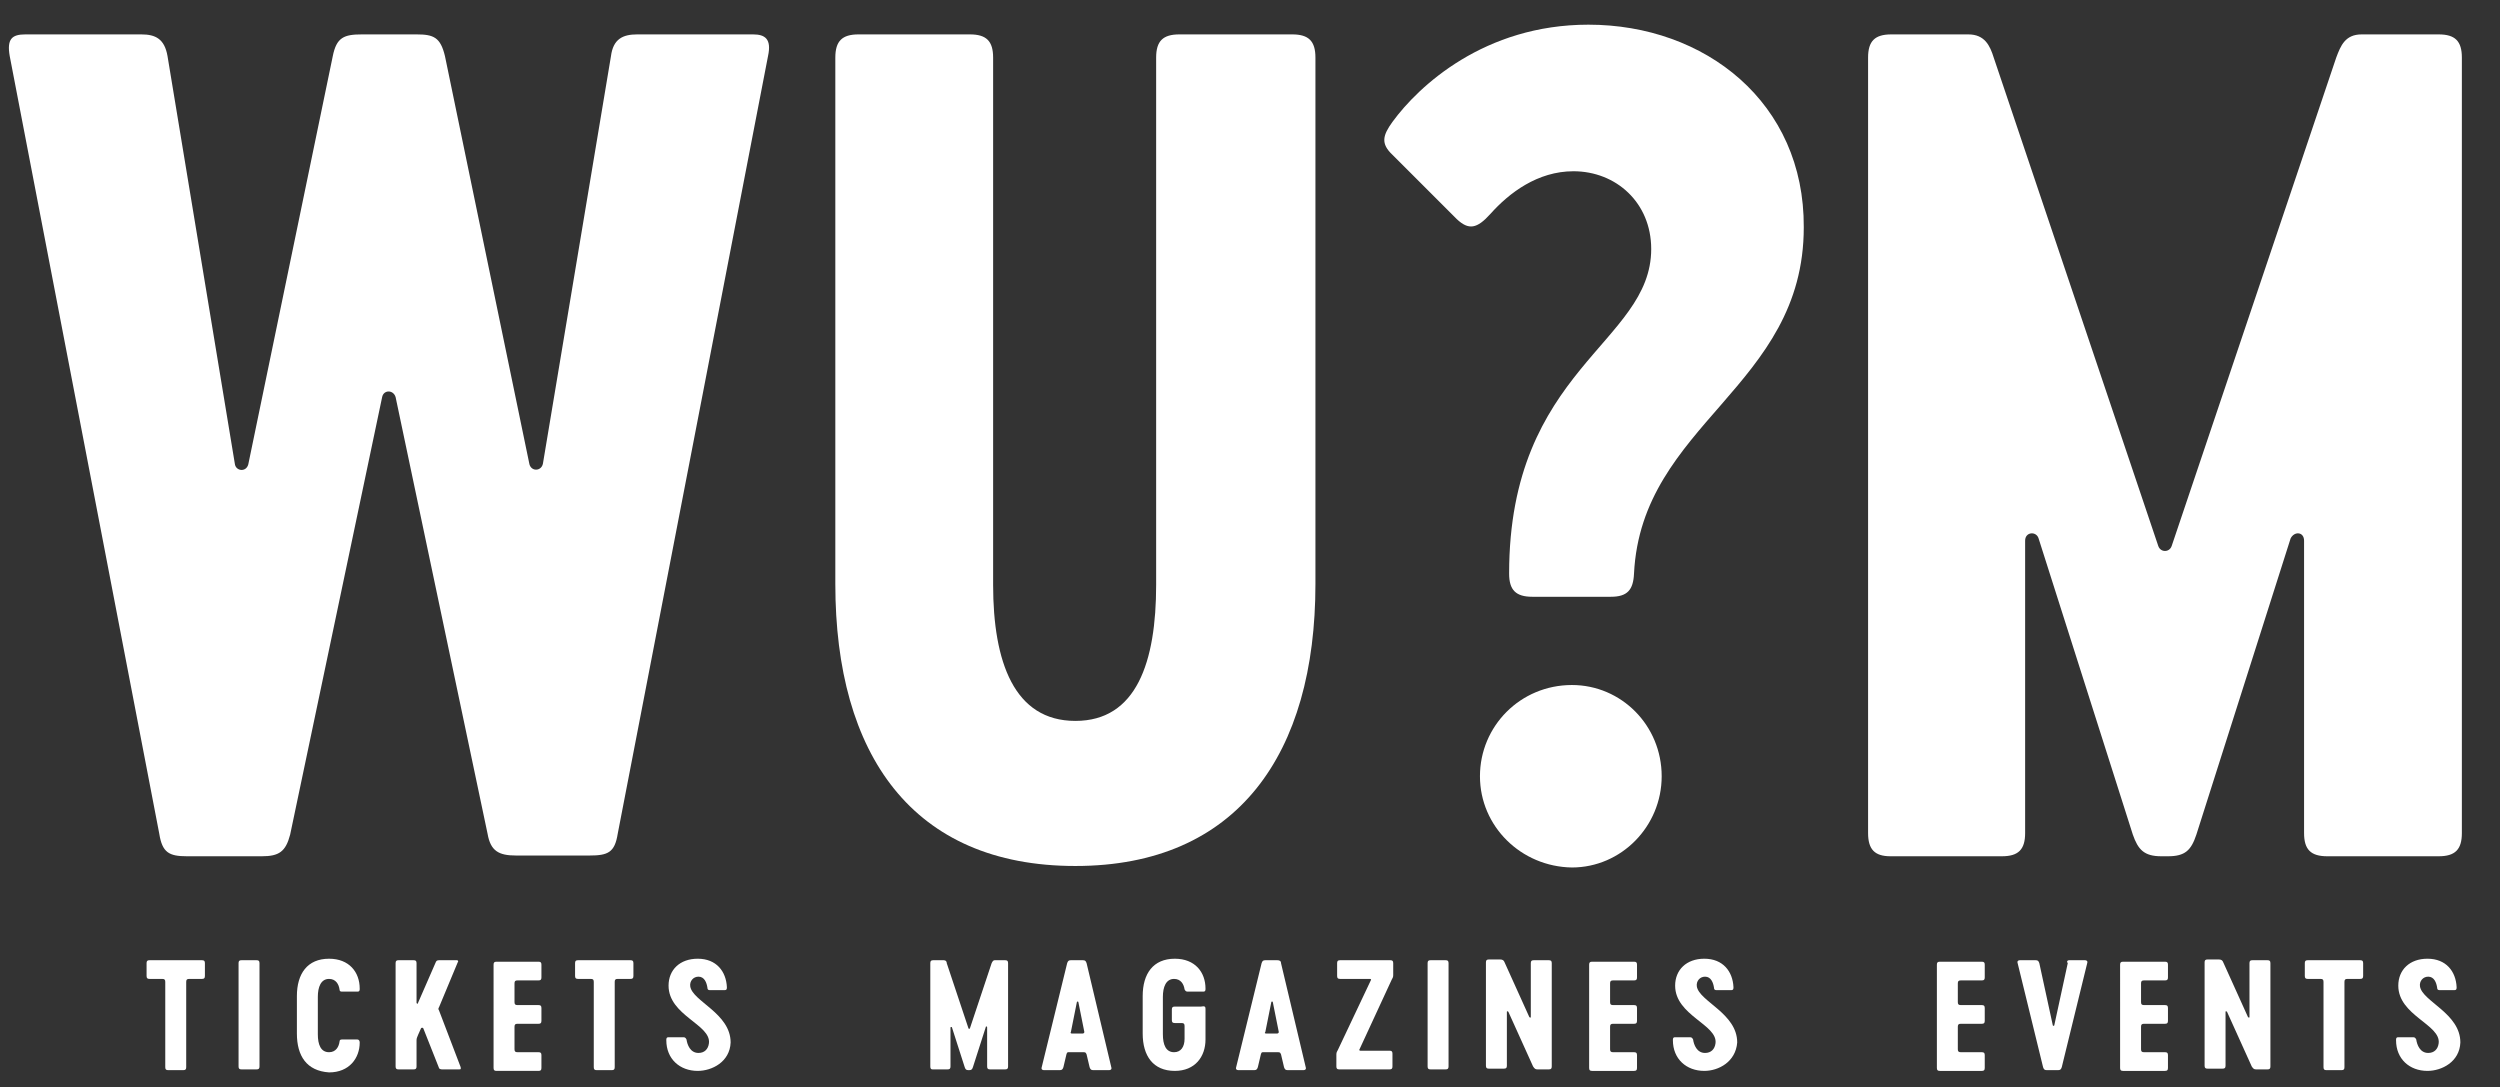
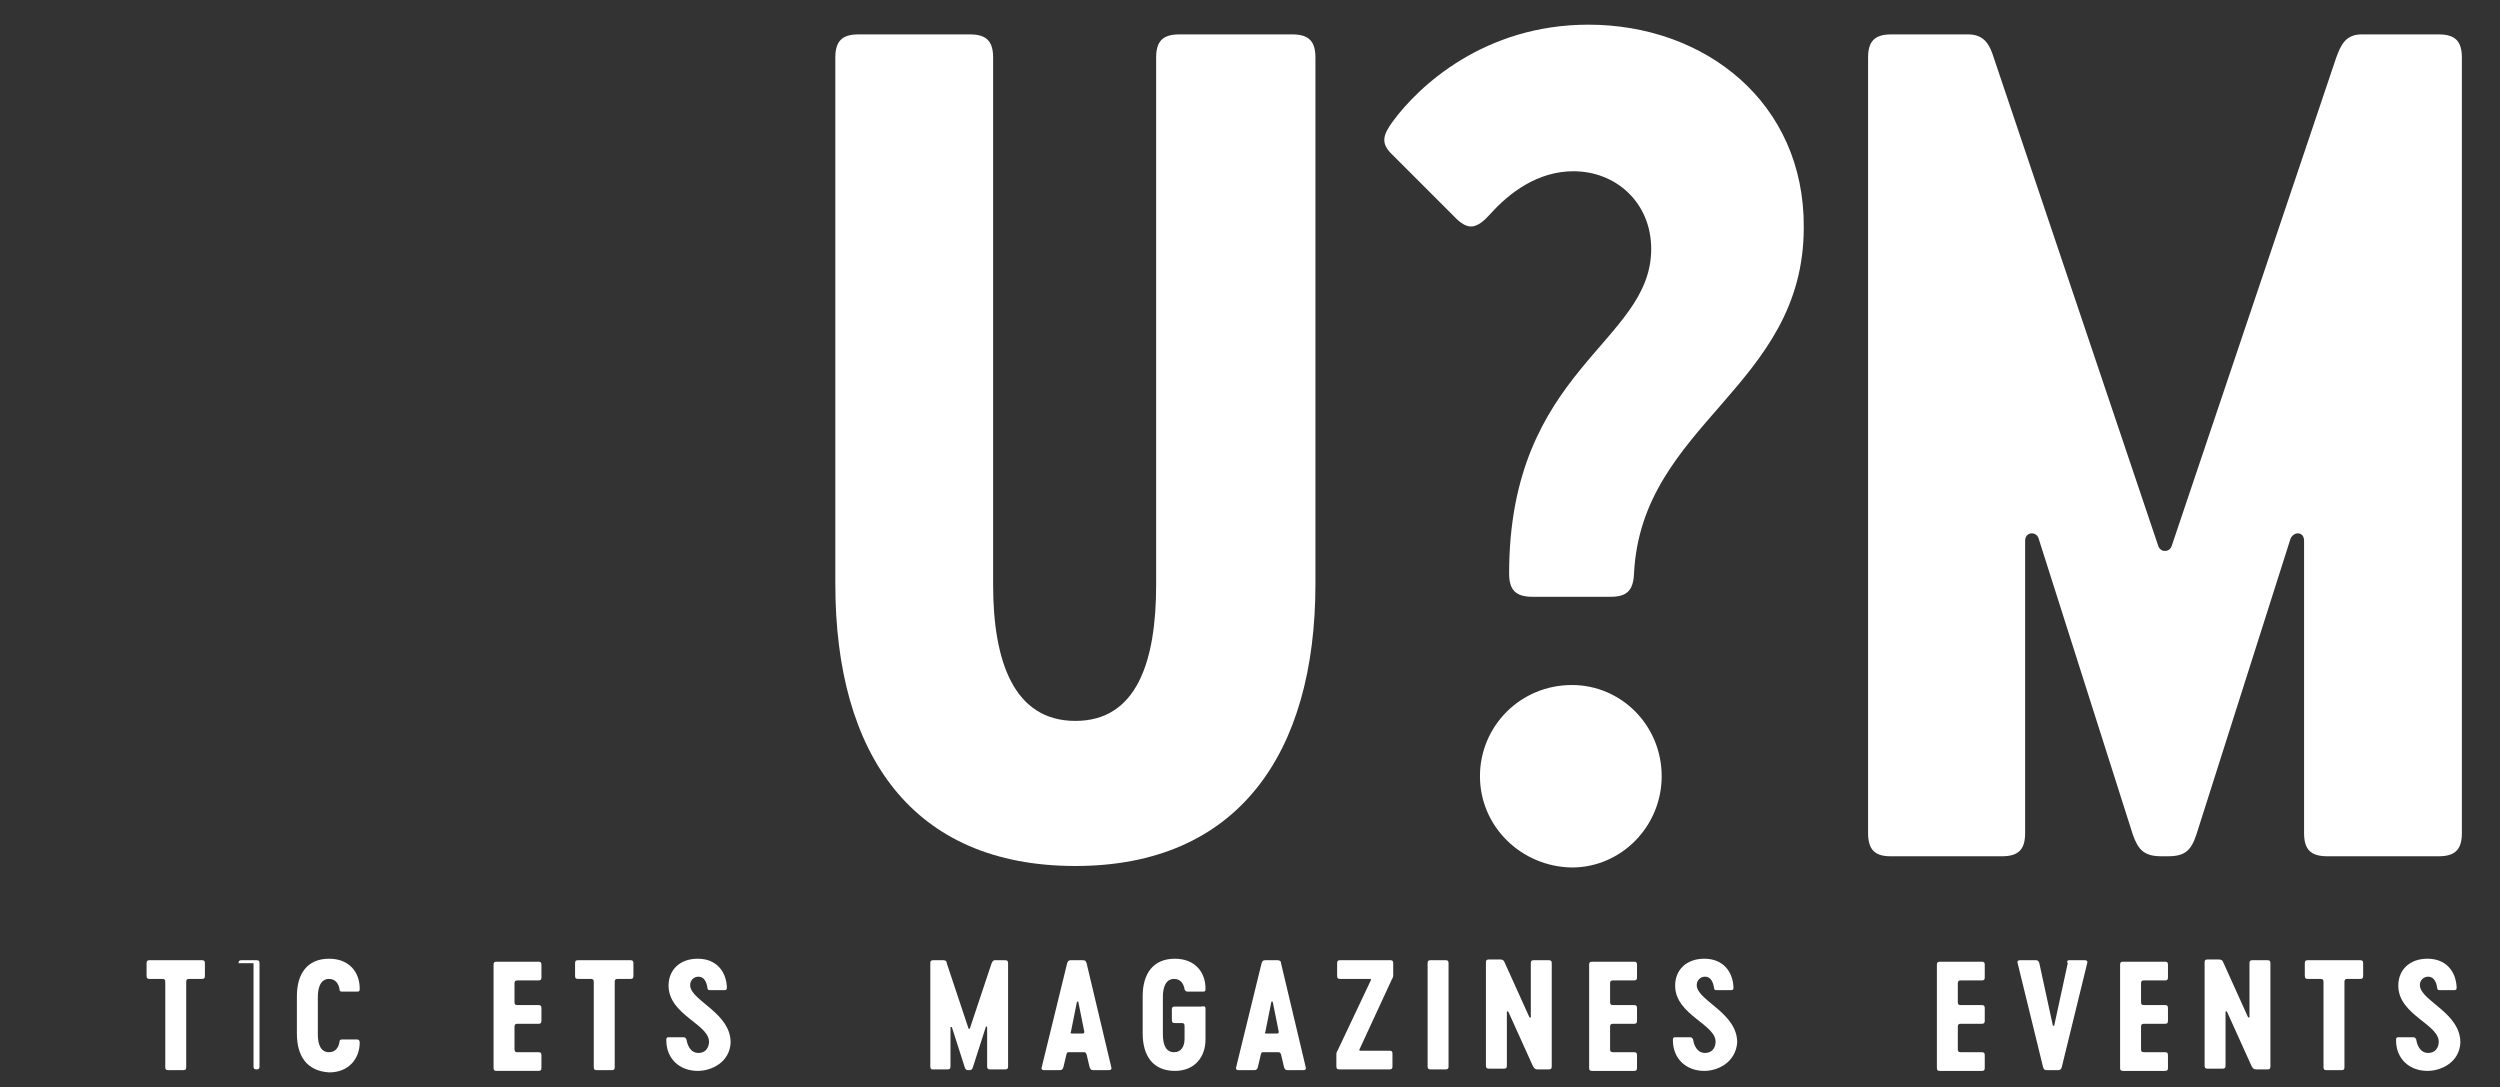
<svg xmlns="http://www.w3.org/2000/svg" version="1.1" id="Layer_1" x="0px" y="0px" viewBox="0 0 334.3 145.4" style="enable-background:new 0 0 334.3 145.4;" xml:space="preserve">
  <rect x="0" y="0" width="334.3" height="145.4" fill="#333333" stroke="none" />
  <style type="text/css">
	.st0{fill:#FFFFFF;}
</style>
  <g>
    <g>
-       <path class="st0" d="M21.3,111.5l-20-104C0.9,5.2,1.6,4.6,3.4,4.6h15.5c1.9,0,3.1,0.6,3.5,2.9l9,54.5c0.1,1,1.5,1.2,1.8,0.1    L44.5,7.5C45,5,46,4.6,48.4,4.6h7.3c2.3,0,3.2,0.4,3.8,2.9l11.3,54.6c0.3,1,1.6,0.9,1.8-0.1l9.1-54.5c0.3-2.3,1.6-2.9,3.5-2.9    h15.5c1.6,0,2.5,0.6,2,2.9l-20.1,104c-0.4,2.5-1.3,2.9-3.8,2.9H69c-2.3,0-3.4-0.6-3.8-2.9L52.9,53.1c-0.3-1-1.6-1-1.8,0    l-12.3,58.5c-0.6,2.3-1.5,2.9-3.8,2.9H25C22.6,114.5,21.7,114,21.3,111.5z" />
      <path class="st0" d="M175.9,7.7v54.6v15.8c0,22.7-10.4,37.7-32.1,37.7c-21.8,0-32.1-14.9-32.1-37.7v-25V7.7c0-2.2,0.9-3.1,3.1-3.1    h14.9c2.2,0,3.1,0.9,3.1,3.1v53.8v16.7c0,10.3,2.8,18.2,11,18.2s10.8-7.9,10.8-18.2V53V7.7c0-2.2,0.9-3.1,3.1-3.1h15.1    C175,4.6,175.9,5.5,175.9,7.7z" />
      <path class="st0" d="M241.2,30.4c0,21.4-21.7,26.2-22.7,46.3c-0.1,2.2-0.9,3.1-3.1,3.1h-10.5c-2.2,0-3.1-0.9-3.1-3.1    c0-27.4,19-30.8,19-43.4c0-6.2-4.7-10.4-10.4-10.4c-4.8,0-8.6,2.9-11.1,5.7c-1.8,2-2.9,2.2-4.5,0.7l-8.6-8.6    c-1.6-1.5-1.3-2.6,0-4.4c3.5-4.8,12.3-13,26.2-13C228,3.3,241.3,13.7,241.2,30.4z M197.9,103.8c0-6.7,5.4-12.2,12.3-12.2    c6.6,0,12,5.4,12,12.2c0,6.7-5.4,12.2-12,12.2C203.4,115.9,197.9,110.5,197.9,103.8z" />
      <path class="st0" d="M249.8,111.4V7.7c0-2.2,0.9-3.1,3.1-3.1h10.3c2.2,0,2.9,1.5,3.4,3.1l22,65.3c0.3,0.9,1.5,0.9,1.8,0l22-65.3    c0.6-1.6,1.2-3.1,3.4-3.1h10.3c2.2,0,3.1,0.9,3.1,3.1v103.7c0,2.2-0.9,3.1-3.1,3.1h-14.9c-2.2,0-3.1-0.9-3.1-3.1V72.3    c0-1.2-1.3-1.3-1.8-0.3l-12.6,39.6c-0.7,2.1-1.5,2.9-3.8,2.9H289c-2.3,0-3.1-0.9-3.8-2.9L272.6,72c-0.3-1-1.8-0.9-1.8,0.3v39.1    c0,2.2-0.9,3.1-3.1,3.1h-14.9C250.7,114.5,249.8,113.6,249.8,111.4z" />
    </g>
    <g>
      <g>
        <path class="st0" d="M27.4,128.8v1.7c0,0.3-0.1,0.4-0.4,0.4h-1.7c-0.3,0-0.4,0.1-0.4,0.4v11.4c0,0.3-0.1,0.4-0.4,0.4h-2     c-0.3,0-0.4-0.1-0.4-0.4v-11.4c0-0.3-0.1-0.4-0.4-0.4H20c-0.3,0-0.4-0.1-0.4-0.4v-1.7c0-0.3,0.1-0.4,0.4-0.4h7     C27.3,128.4,27.4,128.5,27.4,128.8z" />
-         <path class="st0" d="M31.9,128.8c0-0.3,0.1-0.4,0.4-0.4h2c0.3,0,0.4,0.1,0.4,0.4v13.8c0,0.3-0.1,0.4-0.4,0.4h-2     c-0.3,0-0.4-0.1-0.4-0.4V128.8z" />
+         <path class="st0" d="M31.9,128.8c0-0.3,0.1-0.4,0.4-0.4h2c0.3,0,0.4,0.1,0.4,0.4v13.8c0,0.3-0.1,0.4-0.4,0.4c-0.3,0-0.4-0.1-0.4-0.4V128.8z" />
        <path class="st0" d="M39.7,138.2v-5c0-3,1.4-5,4.3-5c2.7,0,4.1,1.8,4.1,4c0,0.2,0,0.4-0.3,0.4h-2.1c-0.2,0-0.3-0.1-0.3-0.3     c-0.1-0.7-0.5-1.4-1.4-1.4c-1.1,0-1.5,1.1-1.5,2.4v5c0,1.4,0.4,2.4,1.5,2.4c0.9,0,1.3-0.7,1.4-1.4c0-0.2,0.1-0.3,0.3-0.3h2.1     c0.2,0,0.3,0.2,0.3,0.4c0,2.1-1.4,4-4.1,4C41,143.2,39.7,141.2,39.7,138.2z" />
-         <path class="st0" d="M61.6,142.7c0,0.2,0.1,0.3-0.2,0.3h-2.3c-0.2,0-0.4-0.1-0.4-0.2l-2.1-5.3c-0.1-0.1-0.2-0.1-0.3,0l-0.4,0.9     c-0.1,0.3-0.2,0.4-0.2,0.7v3.5c0,0.3-0.1,0.4-0.4,0.4h-2c-0.3,0-0.4-0.1-0.4-0.4v-13.8c0-0.3,0.1-0.4,0.4-0.4h2     c0.3,0,0.4,0.1,0.4,0.4v5.3c0,0.1,0.2,0.2,0.2,0l2.4-5.5c0.1-0.2,0.3-0.2,0.5-0.2h2.3c0.2,0,0.2,0.2,0.1,0.3l-2.5,6     c-0.1,0.1-0.1,0.3,0,0.4L61.6,142.7z" />
        <path class="st0" d="M68.8,134c0,0.3,0.1,0.4,0.4,0.4H72c0.3,0,0.4,0.1,0.4,0.4v1.7c0,0.3-0.1,0.4-0.4,0.4h-2.8     c-0.3,0-0.4,0.1-0.4,0.4v3c0,0.3,0.1,0.4,0.4,0.4H72c0.3,0,0.4,0.1,0.4,0.4v1.7c0,0.3-0.1,0.4-0.4,0.4h-5.6     c-0.3,0-0.4-0.1-0.4-0.4V129c0-0.3,0.1-0.4,0.4-0.4H72c0.3,0,0.4,0.1,0.4,0.4v1.7c0,0.3-0.1,0.4-0.4,0.4h-2.8     c-0.3,0-0.4,0.1-0.4,0.4V134z" />
        <path class="st0" d="M84.7,128.8v1.7c0,0.3-0.1,0.4-0.4,0.4h-1.7c-0.3,0-0.4,0.1-0.4,0.4v11.4c0,0.3-0.1,0.4-0.4,0.4h-2     c-0.3,0-0.4-0.1-0.4-0.4v-11.4c0-0.3-0.1-0.4-0.4-0.4h-1.7c-0.3,0-0.4-0.1-0.4-0.4v-1.7c0-0.3,0.1-0.4,0.4-0.4h7     C84.6,128.4,84.7,128.5,84.7,128.8z" />
        <path class="st0" d="M93.3,143.2c-2.4,0-4.2-1.6-4.2-4.1c0-0.2,0-0.4,0.3-0.4h2c0.2,0,0.3,0.1,0.4,0.3c0.1,0.7,0.5,1.8,1.6,1.8     c0.8,0,1.3-0.5,1.4-1.3c0.3-2.5-5.4-3.7-5.4-7.7c0-2.1,1.5-3.6,3.9-3.6c2.5,0,3.8,1.7,3.9,3.8c0,0.2,0,0.4-0.3,0.4h-2     c-0.2,0-0.3-0.1-0.3-0.3c-0.1-0.7-0.4-1.5-1.2-1.5c-0.7,0-1.2,0.6-1.1,1.3c0.3,2,5.4,3.6,5.4,7.5C97.6,142,95.2,143.2,93.3,143.2     z" />
        <path class="st0" d="M124.4,142.6v-13.8c0-0.3,0.1-0.4,0.4-0.4h1.4c0.3,0,0.4,0.2,0.4,0.4l2.9,8.7c0,0.1,0.2,0.1,0.2,0l2.9-8.7     c0.1-0.2,0.2-0.4,0.4-0.4h1.4c0.3,0,0.4,0.1,0.4,0.4v13.8c0,0.3-0.1,0.4-0.4,0.4h-2c-0.3,0-0.4-0.1-0.4-0.4v-5.2     c0-0.2-0.2-0.2-0.2,0l-1.7,5.3c-0.1,0.3-0.2,0.4-0.5,0.4h-0.1c-0.3,0-0.4-0.1-0.5-0.4l-1.7-5.3c0-0.1-0.2-0.1-0.2,0v5.2     c0,0.3-0.1,0.4-0.4,0.4h-2C124.5,143,124.4,142.9,124.4,142.6z" />
        <path class="st0" d="M142.7,128.8c0.1-0.3,0.2-0.4,0.5-0.4h1.6c0.3,0,0.4,0.1,0.5,0.4l3.3,13.9c0.1,0.3-0.1,0.4-0.3,0.4h-2.1     c-0.3,0-0.4-0.1-0.5-0.4l-0.4-1.7c-0.1-0.2-0.1-0.3-0.4-0.3H143c-0.3,0-0.3,0-0.4,0.3l-0.4,1.7c-0.1,0.3-0.2,0.4-0.5,0.4h-2.1     c-0.2,0-0.4-0.1-0.3-0.4L142.7,128.8z M143.3,138.2h1.5c0.1,0,0.2-0.1,0.2-0.2l-0.8-4c0-0.1-0.2-0.1-0.2,0l-0.8,4     C143.1,138.1,143.2,138.2,143.3,138.2z" />
        <path class="st0" d="M161.2,134.9v4.1c0,2.3-1.4,4.2-4.1,4.2c-2.9,0-4.3-2-4.3-5v-5c0-3,1.4-5,4.3-5c2.7,0,4.1,1.8,4.1,4     c0,0.2,0,0.4-0.3,0.4h-2.1c-0.2,0-0.3-0.1-0.4-0.3c-0.1-0.7-0.5-1.4-1.4-1.4c-1.1,0-1.5,1.1-1.5,2.4v5c0,1.4,0.4,2.4,1.5,2.4     c0.9,0,1.4-0.7,1.4-1.8v-1.7c0-0.3-0.1-0.4-0.4-0.4h-0.9c-0.3,0-0.4-0.1-0.4-0.4V135c0-0.3,0.1-0.4,0.4-0.4h3.5     C161.1,134.5,161.2,134.6,161.2,134.9z" />
        <path class="st0" d="M168.7,128.8c0.1-0.3,0.2-0.4,0.5-0.4h1.6c0.3,0,0.5,0.1,0.5,0.4l3.3,13.9c0.1,0.3-0.1,0.4-0.3,0.4h-2.1     c-0.3,0-0.4-0.1-0.5-0.4l-0.4-1.7c-0.1-0.2-0.1-0.3-0.4-0.3H169c-0.3,0-0.3,0-0.4,0.3l-0.4,1.7c-0.1,0.3-0.2,0.4-0.5,0.4h-2.1     c-0.2,0-0.4-0.1-0.3-0.4L168.7,128.8z M169.3,138.2h1.5c0.1,0,0.2-0.1,0.2-0.2l-0.8-4c0-0.1-0.2-0.1-0.2,0l-0.8,4     C169.1,138.1,169.1,138.2,169.3,138.2z" />
        <path class="st0" d="M181.8,140.3c-0.1,0.1,0,0.2,0.1,0.2h3.9c0.3,0,0.4,0.1,0.4,0.4v1.7c0,0.3-0.1,0.4-0.4,0.4h-6.7     c-0.3,0-0.4-0.1-0.4-0.4V141c0-0.3,0.1-0.4,0.2-0.6l4.4-9.3c0.1-0.1,0-0.2-0.1-0.2h-4c-0.3,0-0.4-0.1-0.4-0.4v-1.7     c0-0.3,0.1-0.4,0.4-0.4h6.7c0.3,0,0.4,0.1,0.4,0.4v1.6c0,0.3-0.1,0.4-0.2,0.6L181.8,140.3z" />
        <path class="st0" d="M190.9,128.8c0-0.3,0.1-0.4,0.4-0.4h2c0.3,0,0.4,0.1,0.4,0.4v13.8c0,0.3-0.1,0.4-0.4,0.4h-2     c-0.3,0-0.4-0.1-0.4-0.4V128.8z" />
        <path class="st0" d="M207.5,128.8v13.8c0,0.3-0.1,0.4-0.4,0.4h-1.5c-0.3,0-0.4-0.1-0.6-0.4l-3.3-7.3c-0.1-0.1-0.2-0.1-0.2,0v7.2     c0,0.3-0.1,0.4-0.4,0.4h-2c-0.3,0-0.4-0.1-0.4-0.4v-13.8c0-0.3,0.1-0.4,0.4-0.4h1.5c0.3,0,0.5,0.1,0.6,0.4l3.3,7.3     c0.1,0.1,0.2,0.1,0.2,0v-7.2c0-0.3,0.1-0.4,0.4-0.4h2C207.4,128.4,207.5,128.5,207.5,128.8z" />
        <path class="st0" d="M215.3,134c0,0.3,0.1,0.4,0.4,0.4h2.8c0.3,0,0.4,0.1,0.4,0.4v1.7c0,0.3-0.1,0.4-0.4,0.4h-2.8     c-0.3,0-0.4,0.1-0.4,0.4v3c0,0.3,0.1,0.4,0.4,0.4h2.8c0.3,0,0.4,0.1,0.4,0.4v1.7c0,0.3-0.1,0.4-0.4,0.4h-5.6     c-0.3,0-0.4-0.1-0.4-0.4V129c0-0.3,0.1-0.4,0.4-0.4h5.6c0.3,0,0.4,0.1,0.4,0.4v1.7c0,0.3-0.1,0.4-0.4,0.4h-2.8     c-0.3,0-0.4,0.1-0.4,0.4V134z" />
        <path class="st0" d="M227.9,143.2c-2.4,0-4.2-1.6-4.2-4.1c0-0.2,0-0.4,0.3-0.4h2c0.2,0,0.3,0.1,0.4,0.3c0.1,0.7,0.5,1.8,1.6,1.8     c0.8,0,1.3-0.5,1.4-1.3c0.3-2.5-5.4-3.7-5.4-7.7c0-2.1,1.5-3.6,3.9-3.6c2.5,0,3.8,1.7,3.9,3.8c0,0.2,0,0.4-0.3,0.4h-2     c-0.2,0-0.3-0.1-0.3-0.3c-0.1-0.7-0.4-1.5-1.2-1.5c-0.7,0-1.2,0.6-1.1,1.3c0.3,2,5.4,3.6,5.4,7.5     C232.1,142,229.8,143.2,227.9,143.2z" />
        <path class="st0" d="M261.8,134c0,0.3,0.1,0.4,0.4,0.4h2.8c0.3,0,0.4,0.1,0.4,0.4v1.7c0,0.3-0.1,0.4-0.4,0.4h-2.8     c-0.3,0-0.4,0.1-0.4,0.4v3c0,0.3,0.1,0.4,0.4,0.4h2.8c0.3,0,0.4,0.1,0.4,0.4v1.7c0,0.3-0.1,0.4-0.4,0.4h-5.6     c-0.3,0-0.4-0.1-0.4-0.4V129c0-0.3,0.1-0.4,0.4-0.4h5.6c0.3,0,0.4,0.1,0.4,0.4v1.7c0,0.3-0.1,0.4-0.4,0.4h-2.8     c-0.3,0-0.4,0.1-0.4,0.4V134z" />
        <path class="st0" d="M276.7,128.4h2.1c0.2,0,0.4,0.1,0.3,0.4l-3.4,13.9c-0.1,0.3-0.2,0.4-0.5,0.4h-1.5c-0.3,0-0.4-0.1-0.5-0.4     l-3.4-13.9c-0.1-0.3,0.1-0.4,0.3-0.4h2.1c0.3,0,0.4,0.1,0.5,0.4l1.8,8.3c0,0.1,0.2,0.1,0.2,0l1.8-8.3     C276.3,128.5,276.5,128.4,276.7,128.4z" />
        <path class="st0" d="M286.3,134c0,0.3,0.1,0.4,0.4,0.4h2.8c0.3,0,0.4,0.1,0.4,0.4v1.7c0,0.3-0.1,0.4-0.4,0.4h-2.8     c-0.3,0-0.4,0.1-0.4,0.4v3c0,0.3,0.1,0.4,0.4,0.4h2.8c0.3,0,0.4,0.1,0.4,0.4v1.7c0,0.3-0.1,0.4-0.4,0.4h-5.6     c-0.3,0-0.4-0.1-0.4-0.4V129c0-0.3,0.1-0.4,0.4-0.4h5.6c0.3,0,0.4,0.1,0.4,0.4v1.7c0,0.3-0.1,0.4-0.4,0.4h-2.8     c-0.3,0-0.4,0.1-0.4,0.4V134z" />
        <path class="st0" d="M303.6,128.8v13.8c0,0.3-0.1,0.4-0.4,0.4h-1.5c-0.3,0-0.4-0.1-0.6-0.4l-3.3-7.3c-0.1-0.1-0.2-0.1-0.2,0v7.2     c0,0.3-0.1,0.4-0.4,0.4h-2c-0.3,0-0.4-0.1-0.4-0.4v-13.8c0-0.3,0.1-0.4,0.4-0.4h1.5c0.3,0,0.5,0.1,0.6,0.4l3.3,7.3     c0.1,0.1,0.2,0.1,0.2,0v-7.2c0-0.3,0.1-0.4,0.4-0.4h2C303.5,128.4,303.6,128.5,303.6,128.8z" />
        <path class="st0" d="M316,128.8v1.7c0,0.3-0.1,0.4-0.4,0.4h-1.7c-0.3,0-0.4,0.1-0.4,0.4v11.4c0,0.3-0.1,0.4-0.4,0.4h-2     c-0.3,0-0.4-0.1-0.4-0.4v-11.4c0-0.3-0.1-0.4-0.4-0.4h-1.7c-0.3,0-0.4-0.1-0.4-0.4v-1.7c0-0.3,0.1-0.4,0.4-0.4h7     C315.9,128.4,316,128.5,316,128.8z" />
        <path class="st0" d="M324.6,143.2c-2.4,0-4.2-1.6-4.2-4.1c0-0.2,0-0.4,0.3-0.4h2c0.2,0,0.3,0.1,0.4,0.3c0.1,0.7,0.5,1.8,1.6,1.8     c0.8,0,1.3-0.5,1.4-1.3c0.3-2.5-5.4-3.7-5.4-7.7c0-2.1,1.5-3.6,3.9-3.6c2.5,0,3.8,1.7,3.9,3.8c0,0.2,0,0.4-0.3,0.4h-2     c-0.2,0-0.3-0.1-0.3-0.3c-0.1-0.7-0.4-1.5-1.2-1.5c-0.7,0-1.2,0.6-1.1,1.3c0.3,2,5.4,3.6,5.4,7.5     C328.9,142,326.5,143.2,324.6,143.2z" />
      </g>
    </g>
  </g>
</svg>